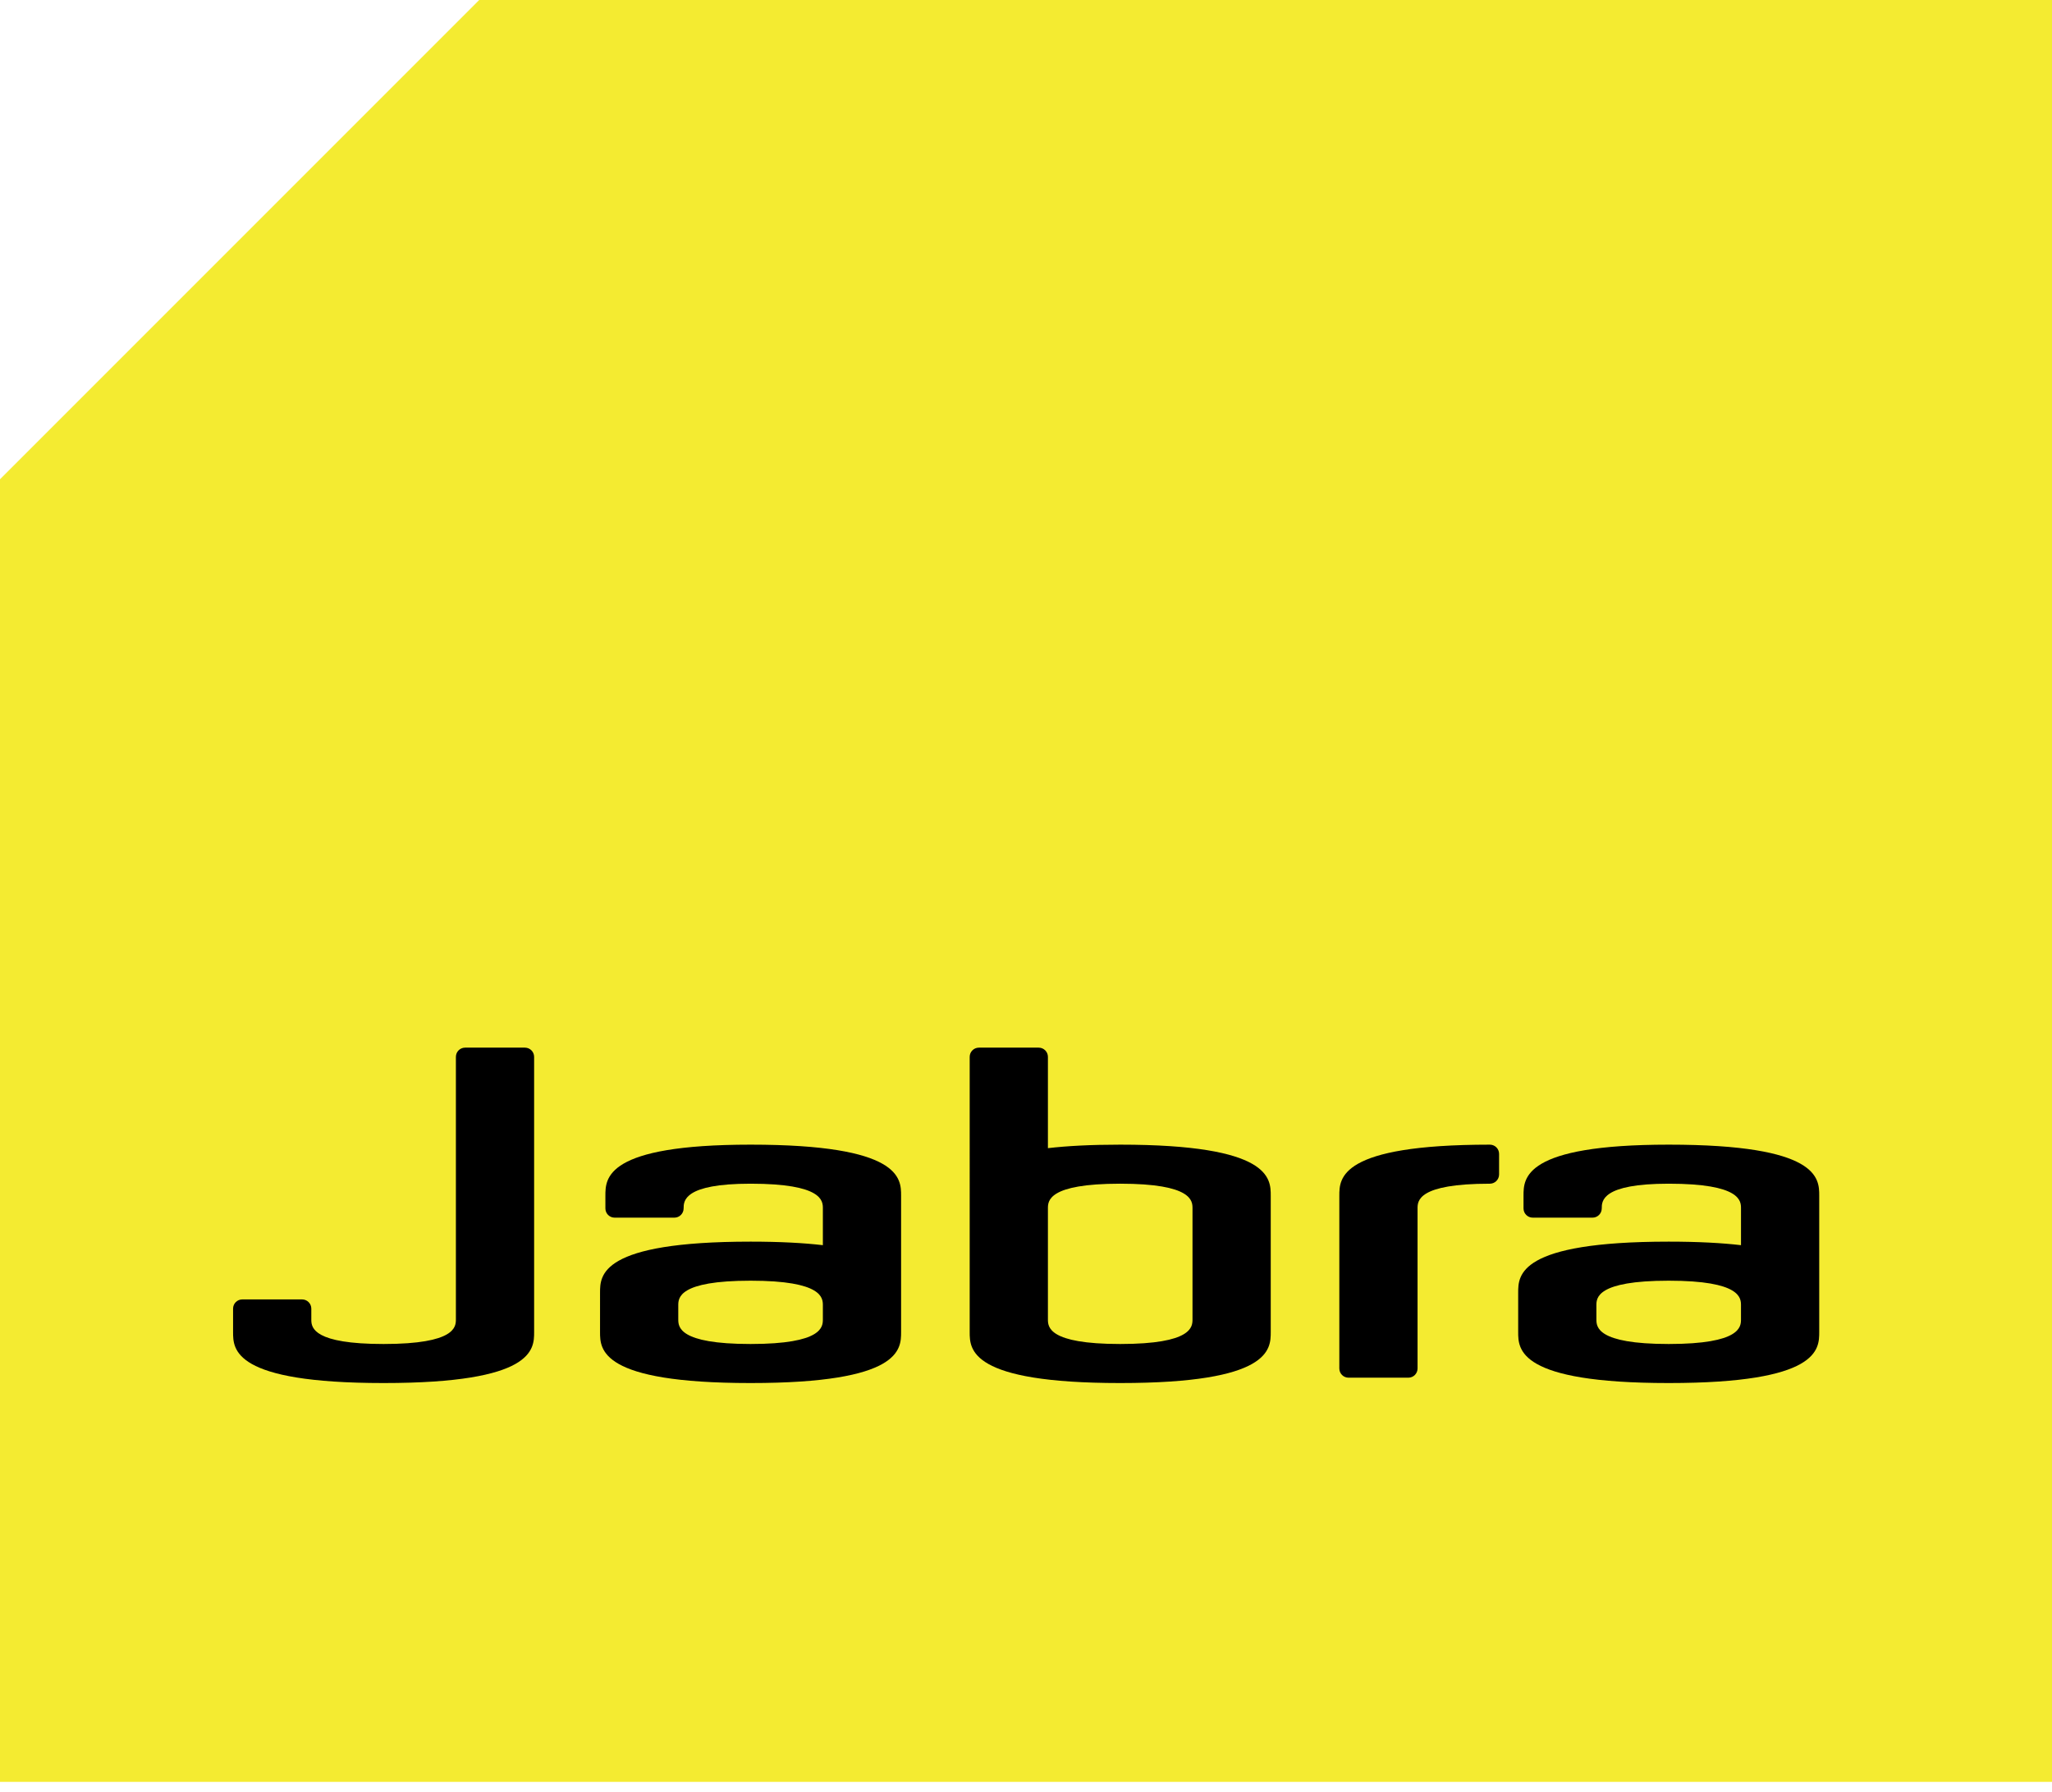
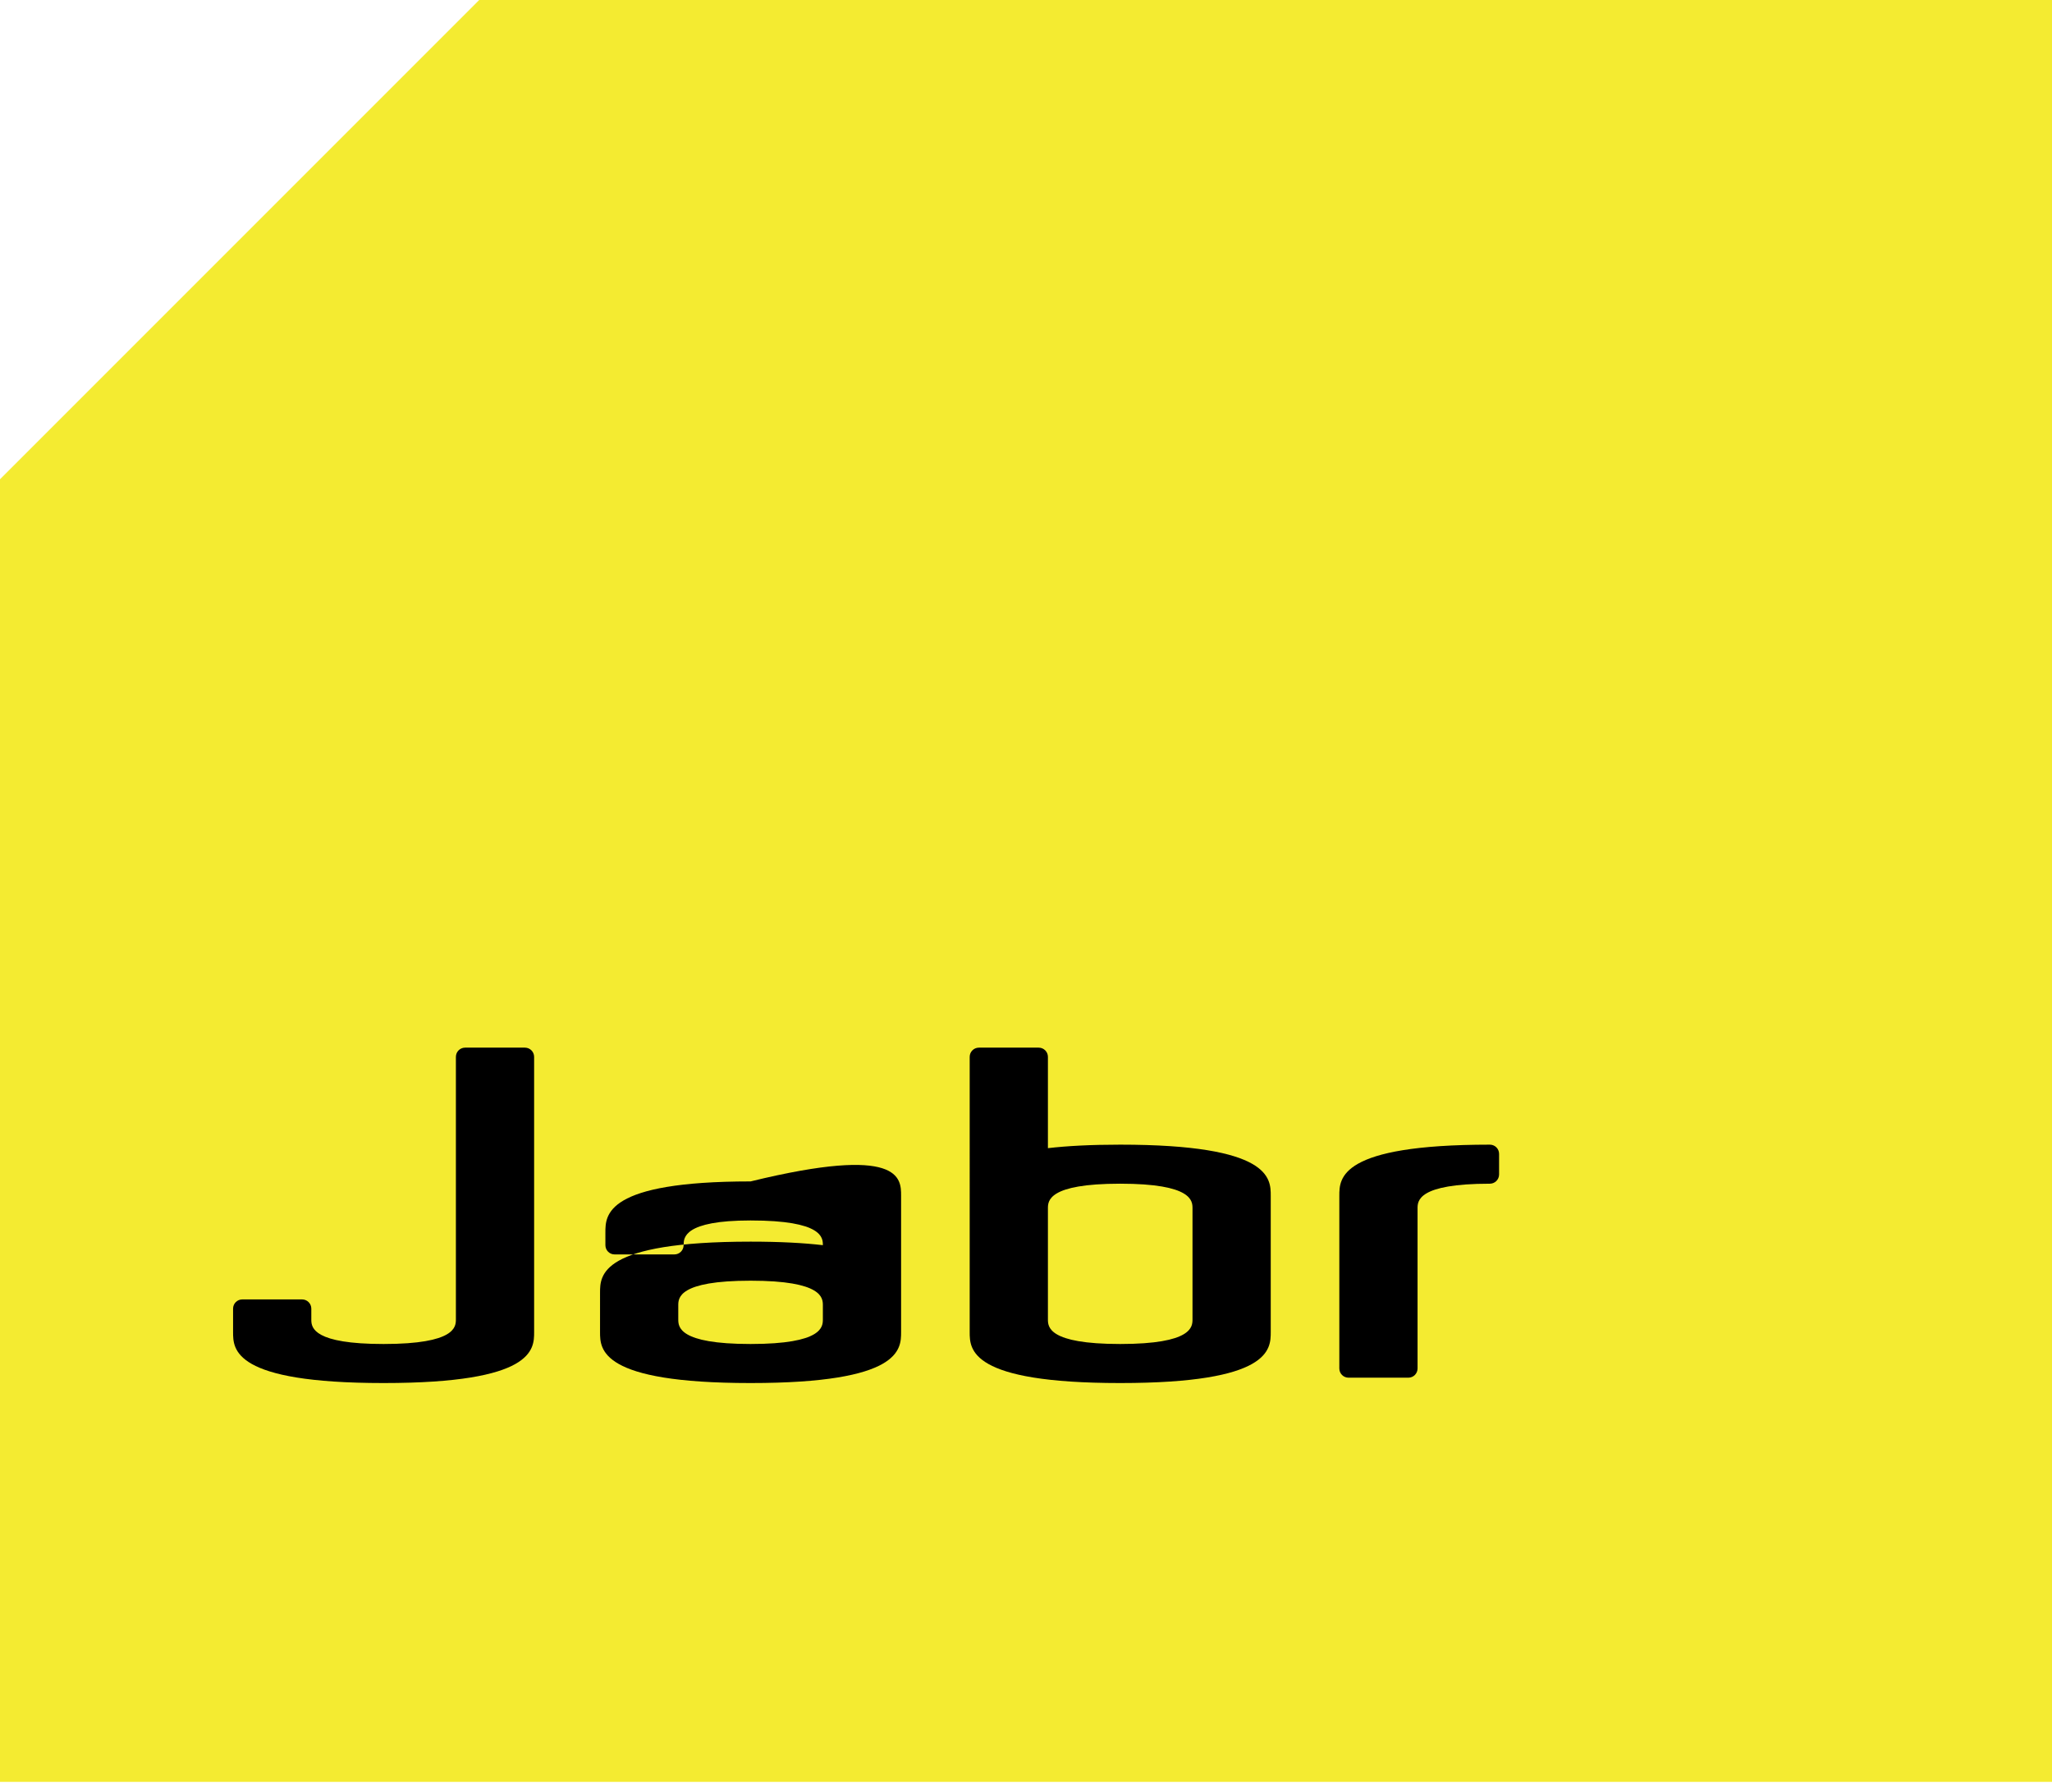
<svg xmlns="http://www.w3.org/2000/svg" version="1.1" id="Layer_1" x="0px" y="0px" width="800px" height="698.47px" viewBox="0 0 800 698.47" enable-background="new 0 0 800 698.47" xml:space="preserve">
  <polygon fill="#F4EB31" points="800,694.611 0,694.611 0,186.826 186.824,0 800,0 " />
  <g>
    <path d="M208.236,519.232c0,6.771,0,19.906-58.688,19.906c-58.683,0-58.681-13.136-58.681-19.906v-9.099   c0-1.984,1.612-3.593,3.595-3.593h23.309c1.986,0,3.598,1.608,3.598,3.593v4.5c0.04,3.022,1.095,9.286,28.179,9.286   c28.186,0,28.188-6.783,28.188-9.637l0.003-102.297c0-1.983,1.607-3.593,3.595-3.593h23.309c1.984,0,3.593,1.609,3.593,3.593   V519.232z" />
    <path d="M522.156,466.112c0-6.764,0.002-19.902,58.683-19.902c1.986,0,3.599,1.602,3.599,3.59v8.032   c0,1.982-1.612,3.597-3.599,3.597c-28.185,0-28.185,6.778-28.185,9.633v62.396c0,1.985-1.608,3.594-3.596,3.594h-23.31   c-1.983,0-3.593-1.608-3.593-3.594C522.156,533.458,522.156,472.88,522.156,466.112z" />
-     <path fill-rule="evenodd" clip-rule="evenodd" d="M351.303,466.112v53.12c0,6.771,0,19.906-58.686,19.906   c-58.685,0-58.682-13.136-58.682-19.906V503.93c0-6.766,0.002-19.911,58.687-19.911c11.501,0,20.748,0.511,28.184,1.376v-14.334   c0-2.854,0-9.633-28.184-9.633c-26.104,0-26.104,6.778-26.104,9.633c0,1.988-1.609,3.606-3.595,3.606h-23.309   c-1.983,0-3.593-1.613-3.593-3.597l-0.002-4.959c0-6.764,0-19.902,56.603-19.902C351.306,446.209,351.303,459.348,351.303,466.112z    M264.435,514.283c0,2.854,0,9.637,28.183,9.637c28.184,0,28.188-6.783,28.188-9.637v-5.402c0-2.854,0.002-9.639-28.184-9.639   c-28.183,0-28.188,6.784-28.188,9.639V514.283z" />
+     <path fill-rule="evenodd" clip-rule="evenodd" d="M351.303,466.112v53.12c0,6.771,0,19.906-58.686,19.906   c-58.685,0-58.682-13.136-58.682-19.906V503.93c0-6.766,0.002-19.911,58.687-19.911c11.501,0,20.748,0.511,28.184,1.376c0-2.854,0-9.633-28.184-9.633c-26.104,0-26.104,6.778-26.104,9.633c0,1.988-1.609,3.606-3.595,3.606h-23.309   c-1.983,0-3.593-1.613-3.593-3.597l-0.002-4.959c0-6.764,0-19.902,56.603-19.902C351.306,446.209,351.303,459.348,351.303,466.112z    M264.435,514.283c0,2.854,0,9.637,28.183,9.637c28.184,0,28.188-6.783,28.188-9.637v-5.402c0-2.854,0.002-9.639-28.184-9.639   c-28.183,0-28.188,6.784-28.188,9.639V514.283z" />
    <path fill-rule="evenodd" clip-rule="evenodd" d="M378.048,411.986c0-1.983,1.605-3.593,3.593-3.593h23.312   c1.982,0,3.593,1.609,3.593,3.593v35.591c7.433-0.865,16.681-1.367,28.186-1.367c58.687,0,58.683,13.139,58.683,19.902v53.12   c0,6.771-0.002,19.906-58.685,19.906c-58.686,0-58.683-13.136-58.683-19.906L378.048,411.986z M408.545,514.283   c0,2.854-0.004,9.637,28.184,9.637c28.183,0,28.185-6.783,28.185-9.637v-43.222c0-2.854,0-9.633-28.183-9.633   c-28.184,0-28.186,6.778-28.186,9.633V514.283z" />
-     <path fill-rule="evenodd" clip-rule="evenodd" d="M709.25,466.112v53.12c0,6.771-0.003,19.906-58.688,19.906   c-58.685,0-58.68-13.136-58.68-19.906V503.93c0-6.766,0-19.911,58.684-19.911c11.502,0,20.747,0.511,28.185,1.376v-14.334   c0-2.854,0-9.633-28.185-9.633c-26.103,0-26.103,6.778-26.103,9.633c0,1.988-1.608,3.606-3.596,3.606h-23.306   c-1.986,0-3.598-1.613-3.598-3.597v-4.959c0-6.764,0-19.902,56.602-19.902C709.251,446.209,709.25,459.348,709.25,466.112z    M622.378,514.283c0,2.854,0,9.637,28.183,9.637c28.185,0,28.188-6.783,28.188-9.637v-5.402c0-2.854,0-9.639-28.185-9.639   s-28.187,6.784-28.187,9.639V514.283z" />
  </g>
</svg>